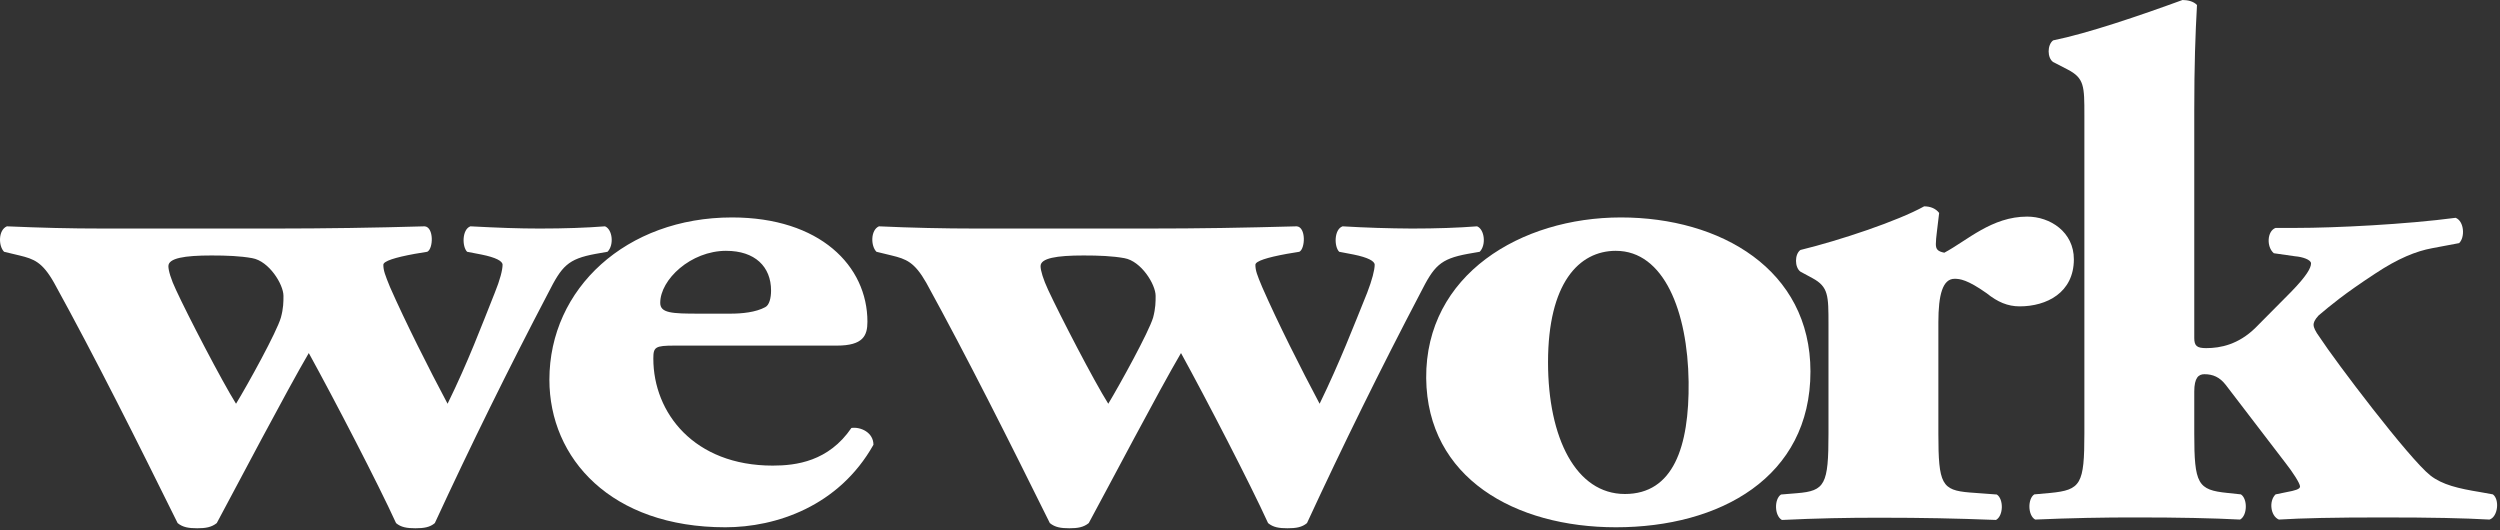
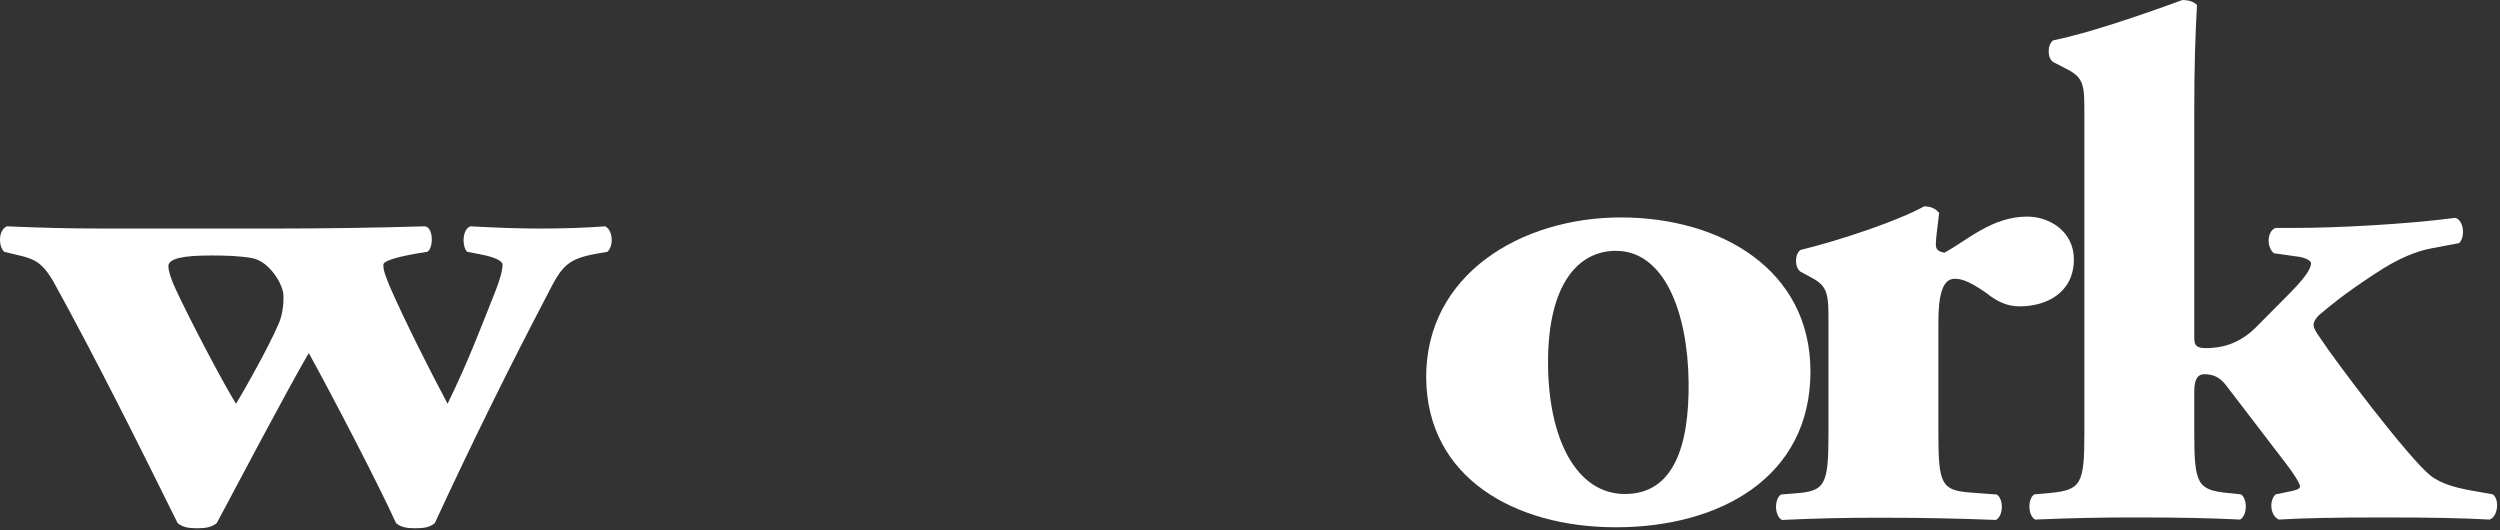
<svg xmlns="http://www.w3.org/2000/svg" width="132" height="28" viewBox="0 0 132 28" fill="none">
  <rect x="0" y="0" width="132" height="28" fill="#333333" stroke="none" />
  <path d="M11.166 13.489C11.979 13.489 12.687 13.517 13.316 13.63C14.21 13.786 14.967 15.019 14.967 15.621C14.967 15.929 14.967 16.271 14.831 16.769C14.61 17.534 13.093 20.283 12.462 21.318C11.703 20.098 9.914 16.654 9.296 15.313C9.027 14.75 8.891 14.283 8.891 14.053C8.891 13.63 9.74 13.489 11.166 13.489ZM1.031 13.489C1.79 13.675 2.234 13.831 2.857 14.934C5.048 18.914 7.243 23.302 9.378 27.618C9.647 27.842 9.961 27.892 10.415 27.892C10.854 27.892 11.165 27.842 11.445 27.619C12.462 25.719 15.146 20.621 16.304 18.641C17.651 21.088 19.97 25.554 20.911 27.619C21.171 27.843 21.494 27.892 21.934 27.892C22.379 27.892 22.701 27.842 22.959 27.619C24.854 23.518 26.851 19.465 28.949 15.462C29.665 14.053 29.974 13.675 31.45 13.404L32.076 13.294C32.432 12.94 32.34 12.11 31.944 11.95C30.961 12.027 29.8 12.067 28.497 12.067C27.382 12.067 26.318 12.027 24.838 11.95C24.391 12.11 24.391 13.021 24.664 13.294L25.417 13.439C26.185 13.594 26.536 13.786 26.536 13.98C26.536 14.248 26.401 14.783 26.123 15.462C25.417 17.23 24.717 19.104 23.632 21.318C22.652 19.478 21.404 17 20.595 15.163C20.332 14.518 20.241 14.281 20.241 13.98C20.241 13.786 20.86 13.594 21.894 13.404L22.559 13.294C22.882 13.139 22.916 11.997 22.426 11.95C19.791 12.027 17.156 12.066 14.52 12.067H5.497C3.621 12.067 2.195 12.027 0.364 11.95C-0.093 12.142 -0.093 12.982 0.216 13.294L1.031 13.489Z" fill="white" />
-   <path d="M38.345 13.244C39.858 13.244 40.712 14.077 40.712 15.341C40.712 15.725 40.623 16.111 40.401 16.22C39.901 16.489 39.188 16.561 38.564 16.561H36.915C35.477 16.561 34.86 16.533 34.86 15.991C34.86 14.764 36.469 13.243 38.346 13.243L38.345 13.244ZM38.298 27.84C40.977 27.84 44.292 26.73 46.118 23.484C46.118 22.833 45.441 22.525 44.955 22.596C43.748 24.361 42.045 24.584 40.798 24.584C36.647 24.584 34.496 21.799 34.496 18.934C34.496 18.323 34.59 18.248 35.62 18.248H44.187C45.582 18.248 45.8 17.713 45.8 16.988C45.8 14.041 43.296 11.481 38.649 11.481C33.075 11.481 29.008 15.229 29.008 20.047C29.008 24.212 32.27 27.84 38.298 27.84ZM57.211 13.489C58.028 13.489 58.736 13.517 59.365 13.63C60.259 13.786 61.017 15.019 61.017 15.621C61.017 15.929 61.017 16.271 60.884 16.769C60.655 17.534 59.14 20.283 58.517 21.318C57.749 20.098 55.97 16.654 55.345 15.313C55.082 14.75 54.942 14.283 54.942 14.053C54.942 13.63 55.785 13.489 57.211 13.489ZM47.078 13.489C47.843 13.675 48.283 13.831 48.909 14.934C51.093 18.914 53.293 23.302 55.431 27.618C55.703 27.842 56.014 27.892 56.461 27.892C56.904 27.892 57.211 27.842 57.486 27.619C58.519 25.719 61.193 20.621 62.357 18.641C63.701 21.088 66.013 25.554 66.954 27.619C67.223 27.843 67.534 27.892 67.979 27.892C68.43 27.892 68.744 27.842 69.009 27.619C70.905 23.519 72.903 19.465 75.001 15.462C75.715 14.053 76.024 13.675 77.496 13.404L78.128 13.294C78.48 12.94 78.386 12.11 77.99 11.95C77.003 12.027 75.848 12.067 74.546 12.067C73.326 12.061 72.106 12.022 70.888 11.95C70.435 12.11 70.435 13.021 70.709 13.294L71.468 13.439C72.229 13.594 72.583 13.786 72.583 13.98C72.583 14.248 72.448 14.783 72.185 15.462C71.468 17.23 70.752 19.104 69.676 21.318C68.697 19.478 67.449 17 66.646 15.163C66.374 14.518 66.285 14.281 66.285 13.98C66.285 13.786 66.906 13.594 67.94 13.404L68.605 13.294C68.919 13.139 68.966 11.997 68.472 11.95C65.617 12.027 63.376 12.067 60.566 12.067H51.542C49.83 12.067 48.118 12.028 46.408 11.95C45.966 12.142 45.966 12.982 46.277 13.294L47.078 13.489Z" fill="white" />
  <path d="M85.321 13.244C87.858 13.244 89.11 16.447 89.159 20.16C89.198 23.601 88.345 26.083 85.796 26.083C83.217 26.083 81.736 23.135 81.736 19.128C81.736 14.967 83.353 13.243 85.321 13.243V13.244ZM85.321 27.84C90.808 27.84 95.592 25.206 95.592 19.618C95.592 14.231 90.849 11.481 85.583 11.481C80.309 11.481 75.261 14.498 75.303 19.968C75.356 25.238 79.995 27.84 85.321 27.84Z" fill="white" />
  <path d="M103.202 14.72C103.478 14.72 103.874 14.762 104.897 15.484C105.47 15.946 106.008 16.176 106.638 16.176C108.064 16.176 109.5 15.45 109.5 13.691C109.5 12.247 108.249 11.437 107.034 11.437C105.165 11.437 103.874 12.697 102.66 13.343C102.307 13.273 102.213 13.157 102.213 12.887C102.213 12.545 102.305 12.015 102.387 11.243C102.213 11.017 101.939 10.895 101.595 10.895C100.204 11.67 97.124 12.697 95.062 13.199C94.751 13.423 94.751 14.112 95.062 14.343L95.699 14.687C96.544 15.147 96.544 15.603 96.544 17.135V22.903C96.544 25.577 96.364 25.92 94.888 26.04L94.038 26.11C93.679 26.34 93.679 27.224 94.085 27.454C95.841 27.369 97.6 27.33 99.358 27.336C101.452 27.336 103.243 27.37 105.39 27.453C105.792 27.224 105.792 26.34 105.431 26.11L104.002 26.004C102.527 25.882 102.346 25.575 102.346 22.903V17.018C102.346 15.568 102.571 14.72 103.202 14.72Z" fill="white" />
  <path d="M120.73 25.984L120.151 26.103C119.789 26.446 119.877 27.244 120.325 27.433C121.576 27.357 123.179 27.321 125.827 27.321C128.416 27.321 130.066 27.357 131.446 27.433C131.895 27.286 131.987 26.368 131.623 26.103L130.96 25.983C129.801 25.794 128.953 25.596 128.328 25.108C127.205 24.23 123.273 19.029 122.48 17.807C122.25 17.501 122.155 17.275 122.155 17.156C122.155 17.044 122.202 16.892 122.421 16.657C123.049 16.129 123.731 15.546 125.422 14.438C126.623 13.643 127.57 13.262 128.417 13.105L129.841 12.837C130.16 12.538 130.116 11.684 129.659 11.5C127.031 11.847 123.321 12.034 121.218 12.034H120.151C119.706 12.194 119.656 13.028 120.058 13.371L121.179 13.531C121.576 13.562 122.022 13.713 122.022 13.909C122.022 14.139 121.807 14.556 120.952 15.429L119.082 17.314C118.185 18.189 117.247 18.381 116.487 18.381C116.001 18.381 115.857 18.266 115.857 17.844V5.848C115.857 3.437 115.914 1.83 116.001 0.266C115.826 0.07 115.503 0 115.237 0C112.954 0.833 110.236 1.76 108.406 2.132C108.089 2.367 108.089 3.058 108.406 3.275L109.165 3.667C110.055 4.127 110.055 4.546 110.055 6.083V22.889C110.055 25.563 109.875 25.869 108.261 26.027L107.412 26.103C107.059 26.327 107.059 27.209 107.457 27.433C109.273 27.353 111.092 27.316 112.91 27.321C114.967 27.321 116.841 27.357 118.277 27.433C118.673 27.209 118.673 26.327 118.319 26.103L117.609 26.027C116.038 25.869 115.857 25.561 115.857 22.889V20.677C115.857 19.944 116.084 19.758 116.392 19.758C116.841 19.758 117.2 19.912 117.518 20.321L120.685 24.458C121.043 24.912 121.442 25.522 121.442 25.687C121.442 25.829 121.179 25.901 120.73 25.984Z" fill="white" />
</svg>